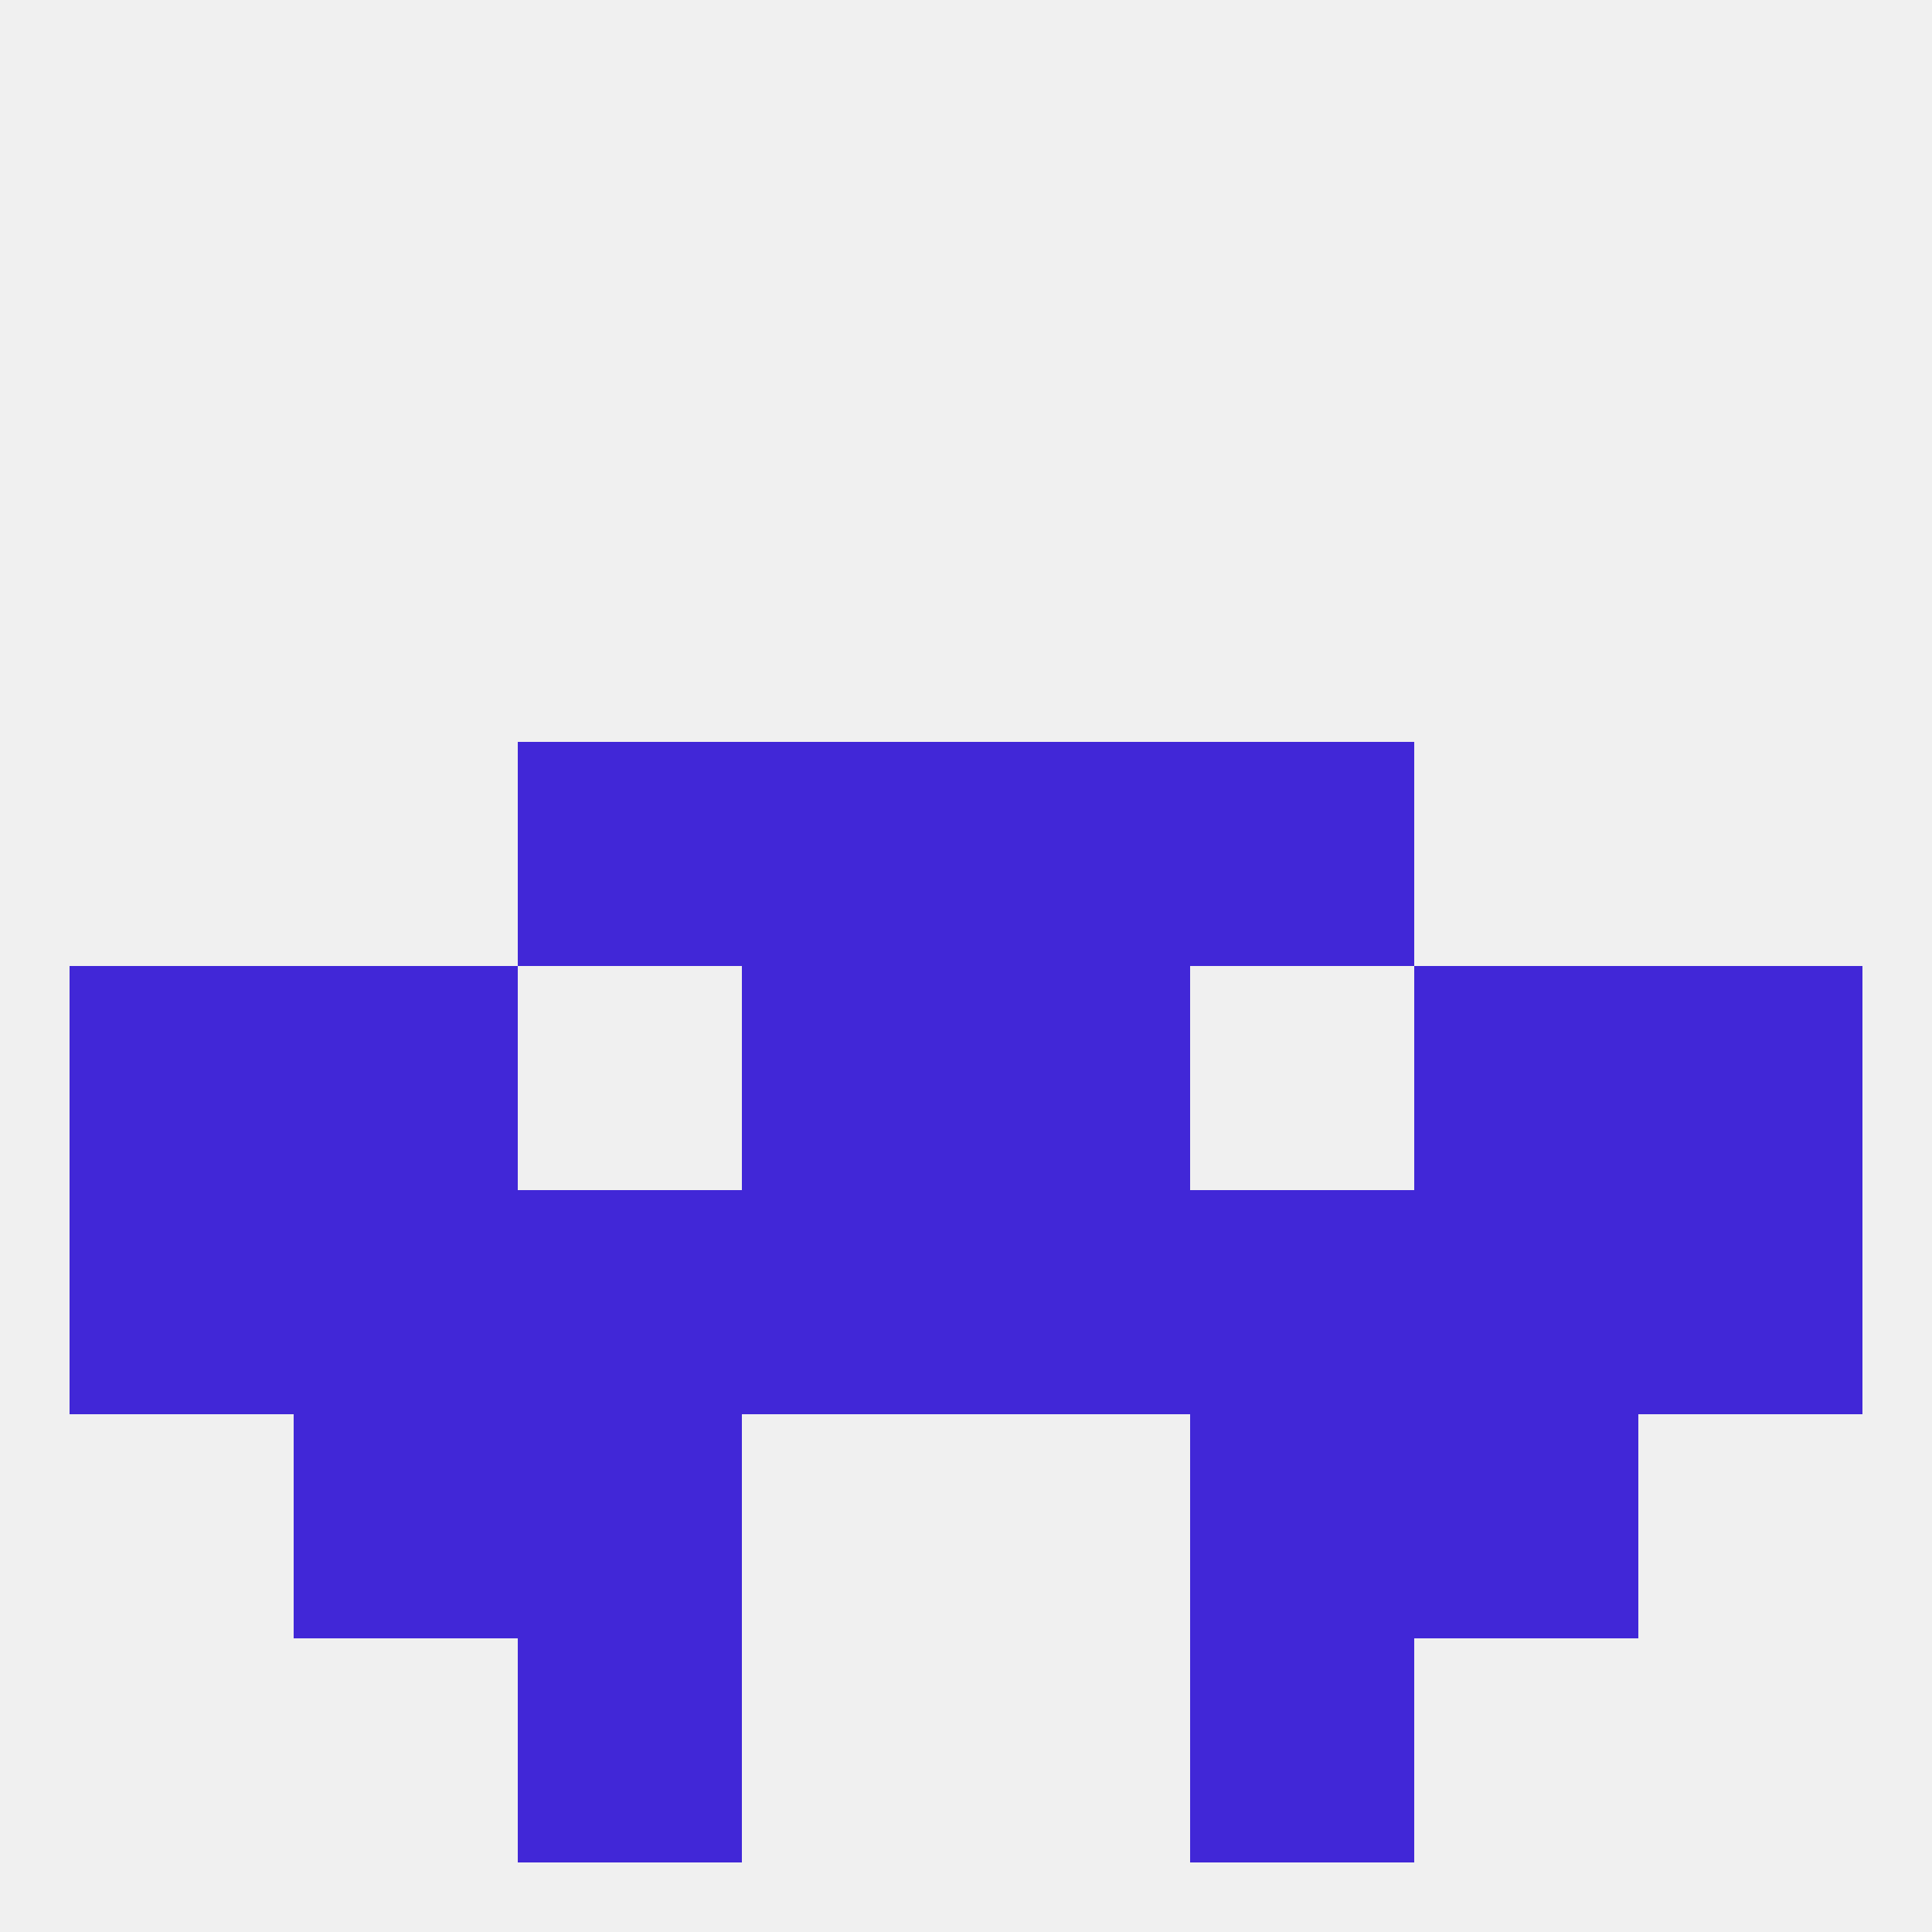
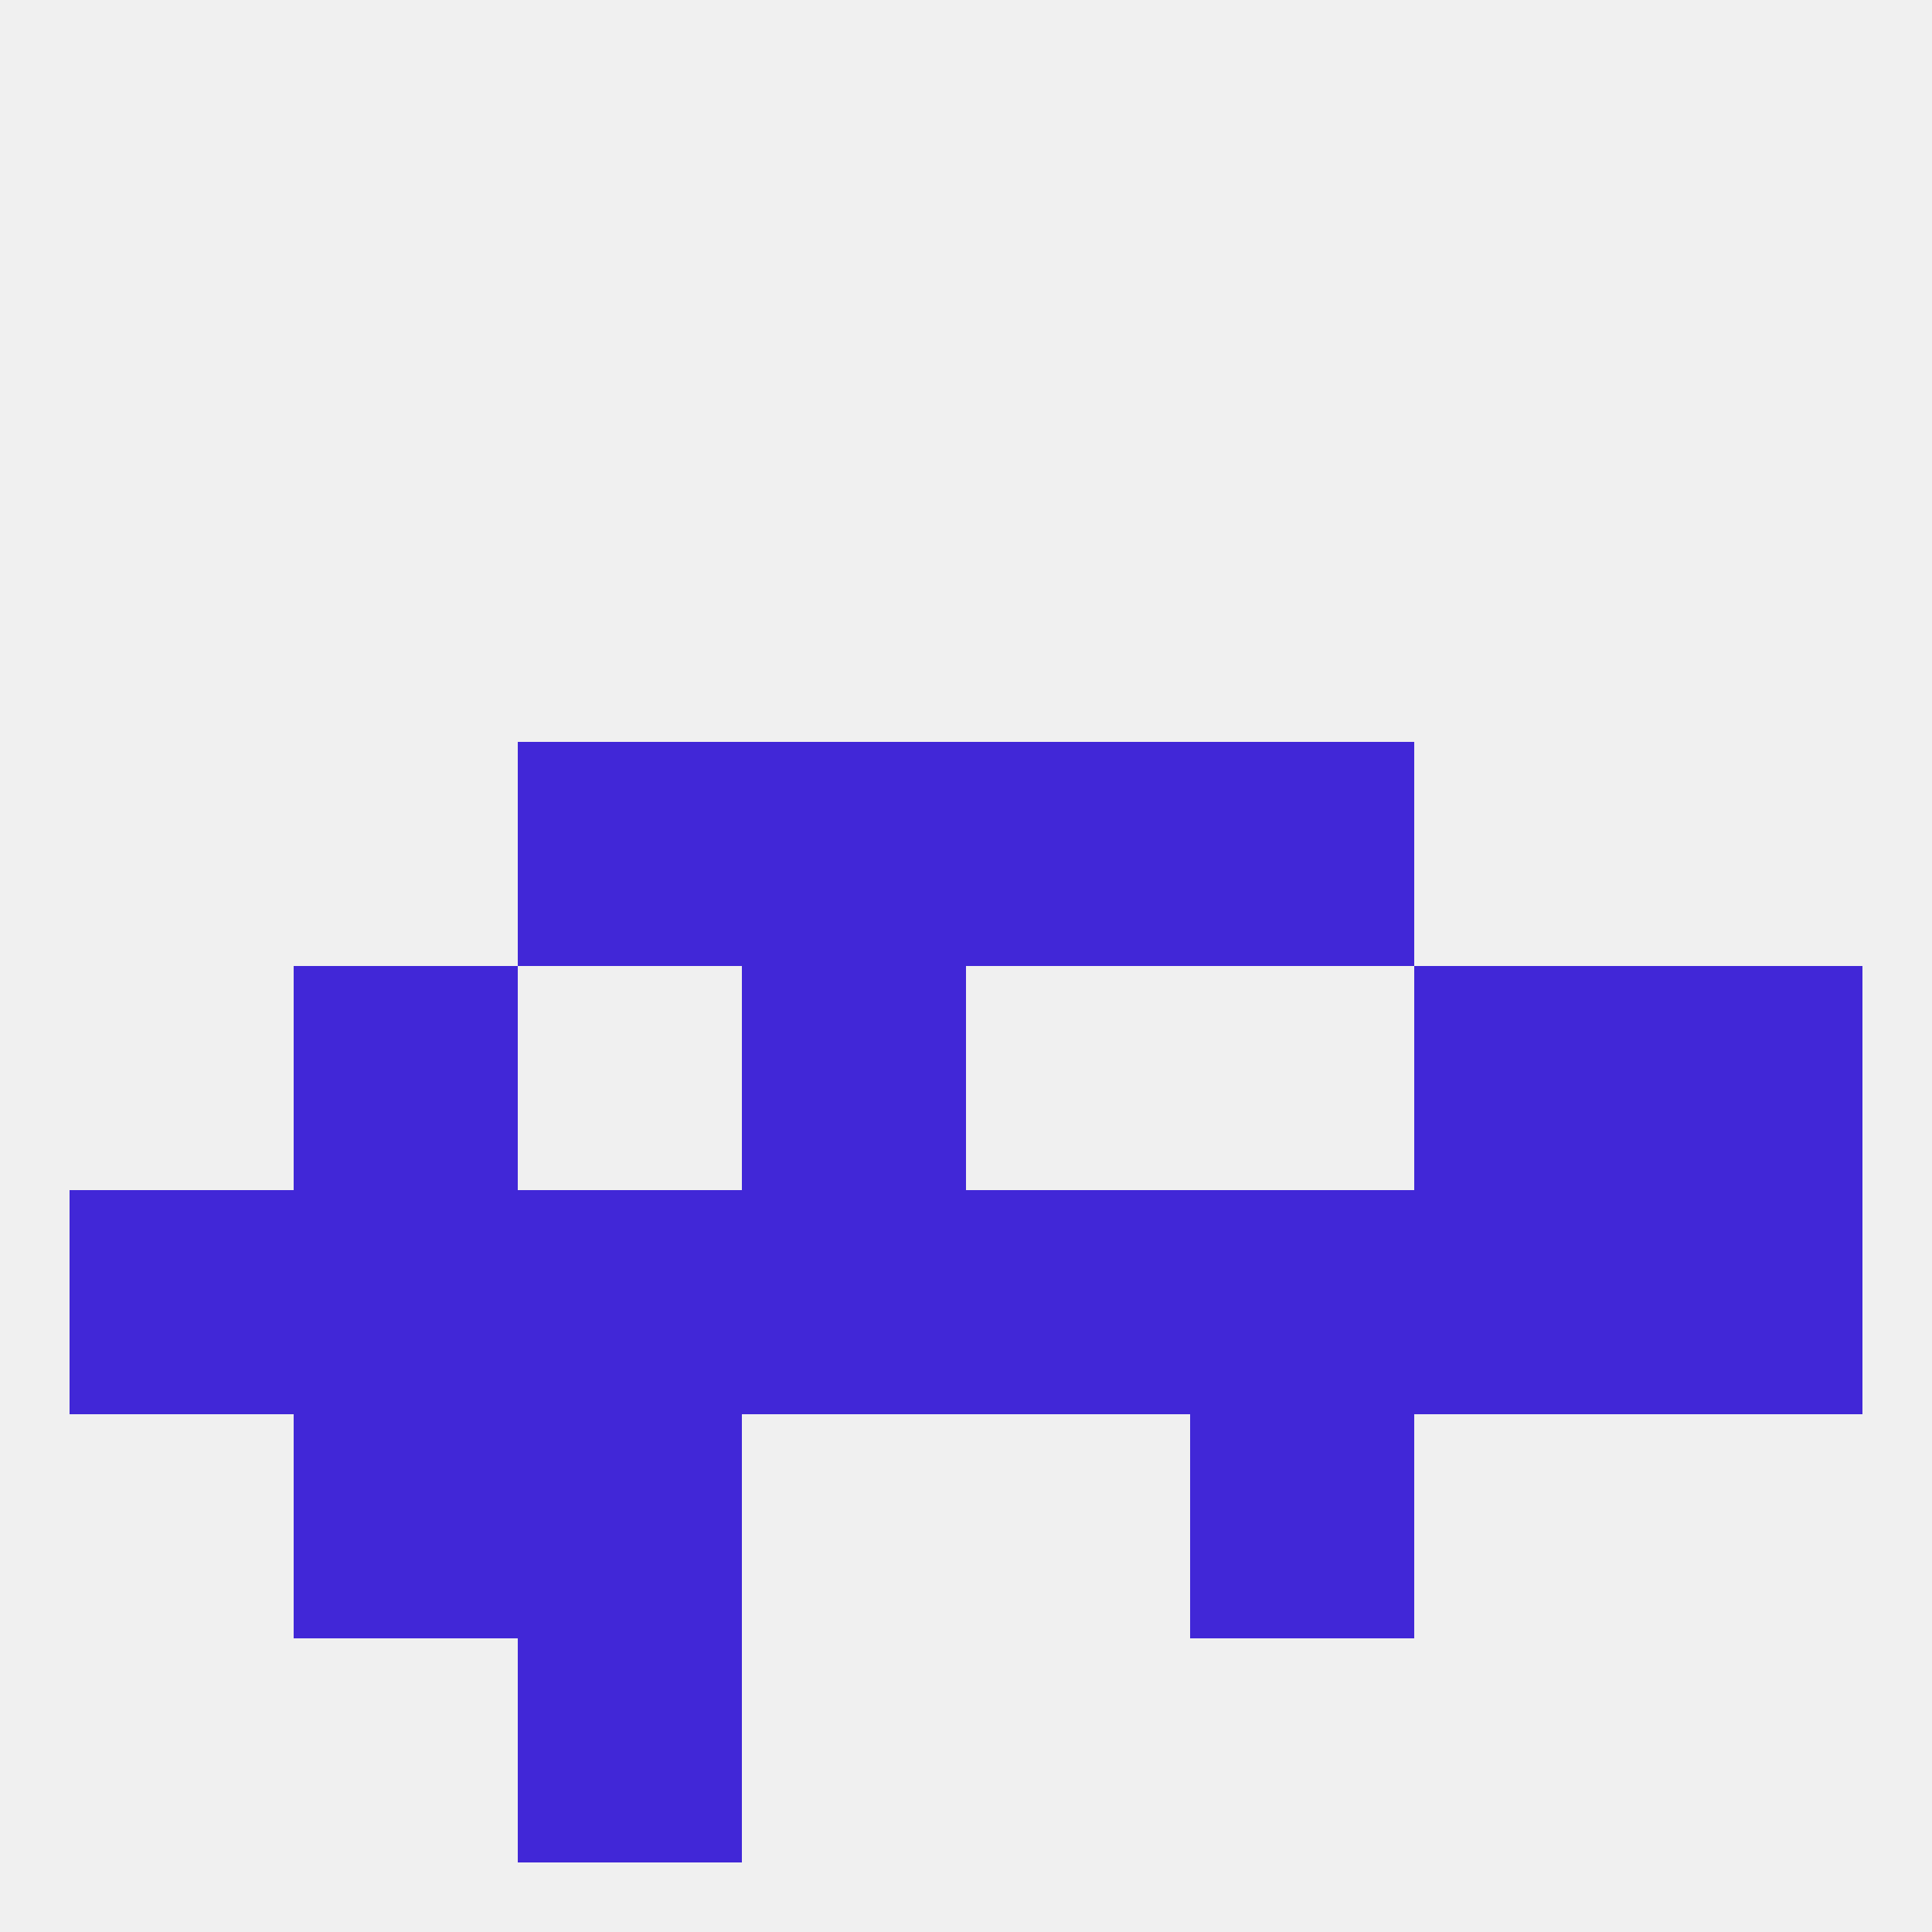
<svg xmlns="http://www.w3.org/2000/svg" version="1.1" baseprofile="full" width="250" height="250" viewBox="0 0 250 250">
  <rect width="100%" height="100%" fill="rgba(240,240,240,255)" />
  <rect x="96" y="154" width="29" height="29" fill="rgba(65,39,215,255)" />
  <rect x="125" y="154" width="29" height="29" fill="rgba(65,39,215,255)" />
  <rect x="9" y="154" width="29" height="29" fill="rgba(65,39,215,255)" />
  <rect x="212" y="154" width="29" height="29" fill="rgba(65,39,215,255)" />
  <rect x="67" y="154" width="29" height="29" fill="rgba(65,39,215,255)" />
  <rect x="154" y="154" width="29" height="29" fill="rgba(65,39,215,255)" />
  <rect x="183" y="154" width="29" height="29" fill="rgba(65,39,215,255)" />
  <rect x="38" y="154" width="29" height="29" fill="rgba(65,39,215,255)" />
  <rect x="67" y="96" width="29" height="29" fill="rgba(65,39,215,255)" />
  <rect x="154" y="96" width="29" height="29" fill="rgba(65,39,215,255)" />
  <rect x="96" y="96" width="29" height="29" fill="rgba(65,39,215,255)" />
  <rect x="125" y="96" width="29" height="29" fill="rgba(65,39,215,255)" />
  <rect x="38" y="183" width="29" height="29" fill="rgba(65,39,215,255)" />
-   <rect x="183" y="183" width="29" height="29" fill="rgba(65,39,215,255)" />
  <rect x="67" y="183" width="29" height="29" fill="rgba(65,39,215,255)" />
  <rect x="154" y="183" width="29" height="29" fill="rgba(65,39,215,255)" />
  <rect x="67" y="212" width="29" height="29" fill="rgba(65,39,215,255)" />
-   <rect x="154" y="212" width="29" height="29" fill="rgba(65,39,215,255)" />
  <rect x="212" y="125" width="29" height="29" fill="rgba(65,39,215,255)" />
  <rect x="96" y="125" width="29" height="29" fill="rgba(65,39,215,255)" />
-   <rect x="125" y="125" width="29" height="29" fill="rgba(65,39,215,255)" />
  <rect x="38" y="125" width="29" height="29" fill="rgba(65,39,215,255)" />
  <rect x="183" y="125" width="29" height="29" fill="rgba(65,39,215,255)" />
-   <rect x="9" y="125" width="29" height="29" fill="rgba(65,39,215,255)" />
</svg>